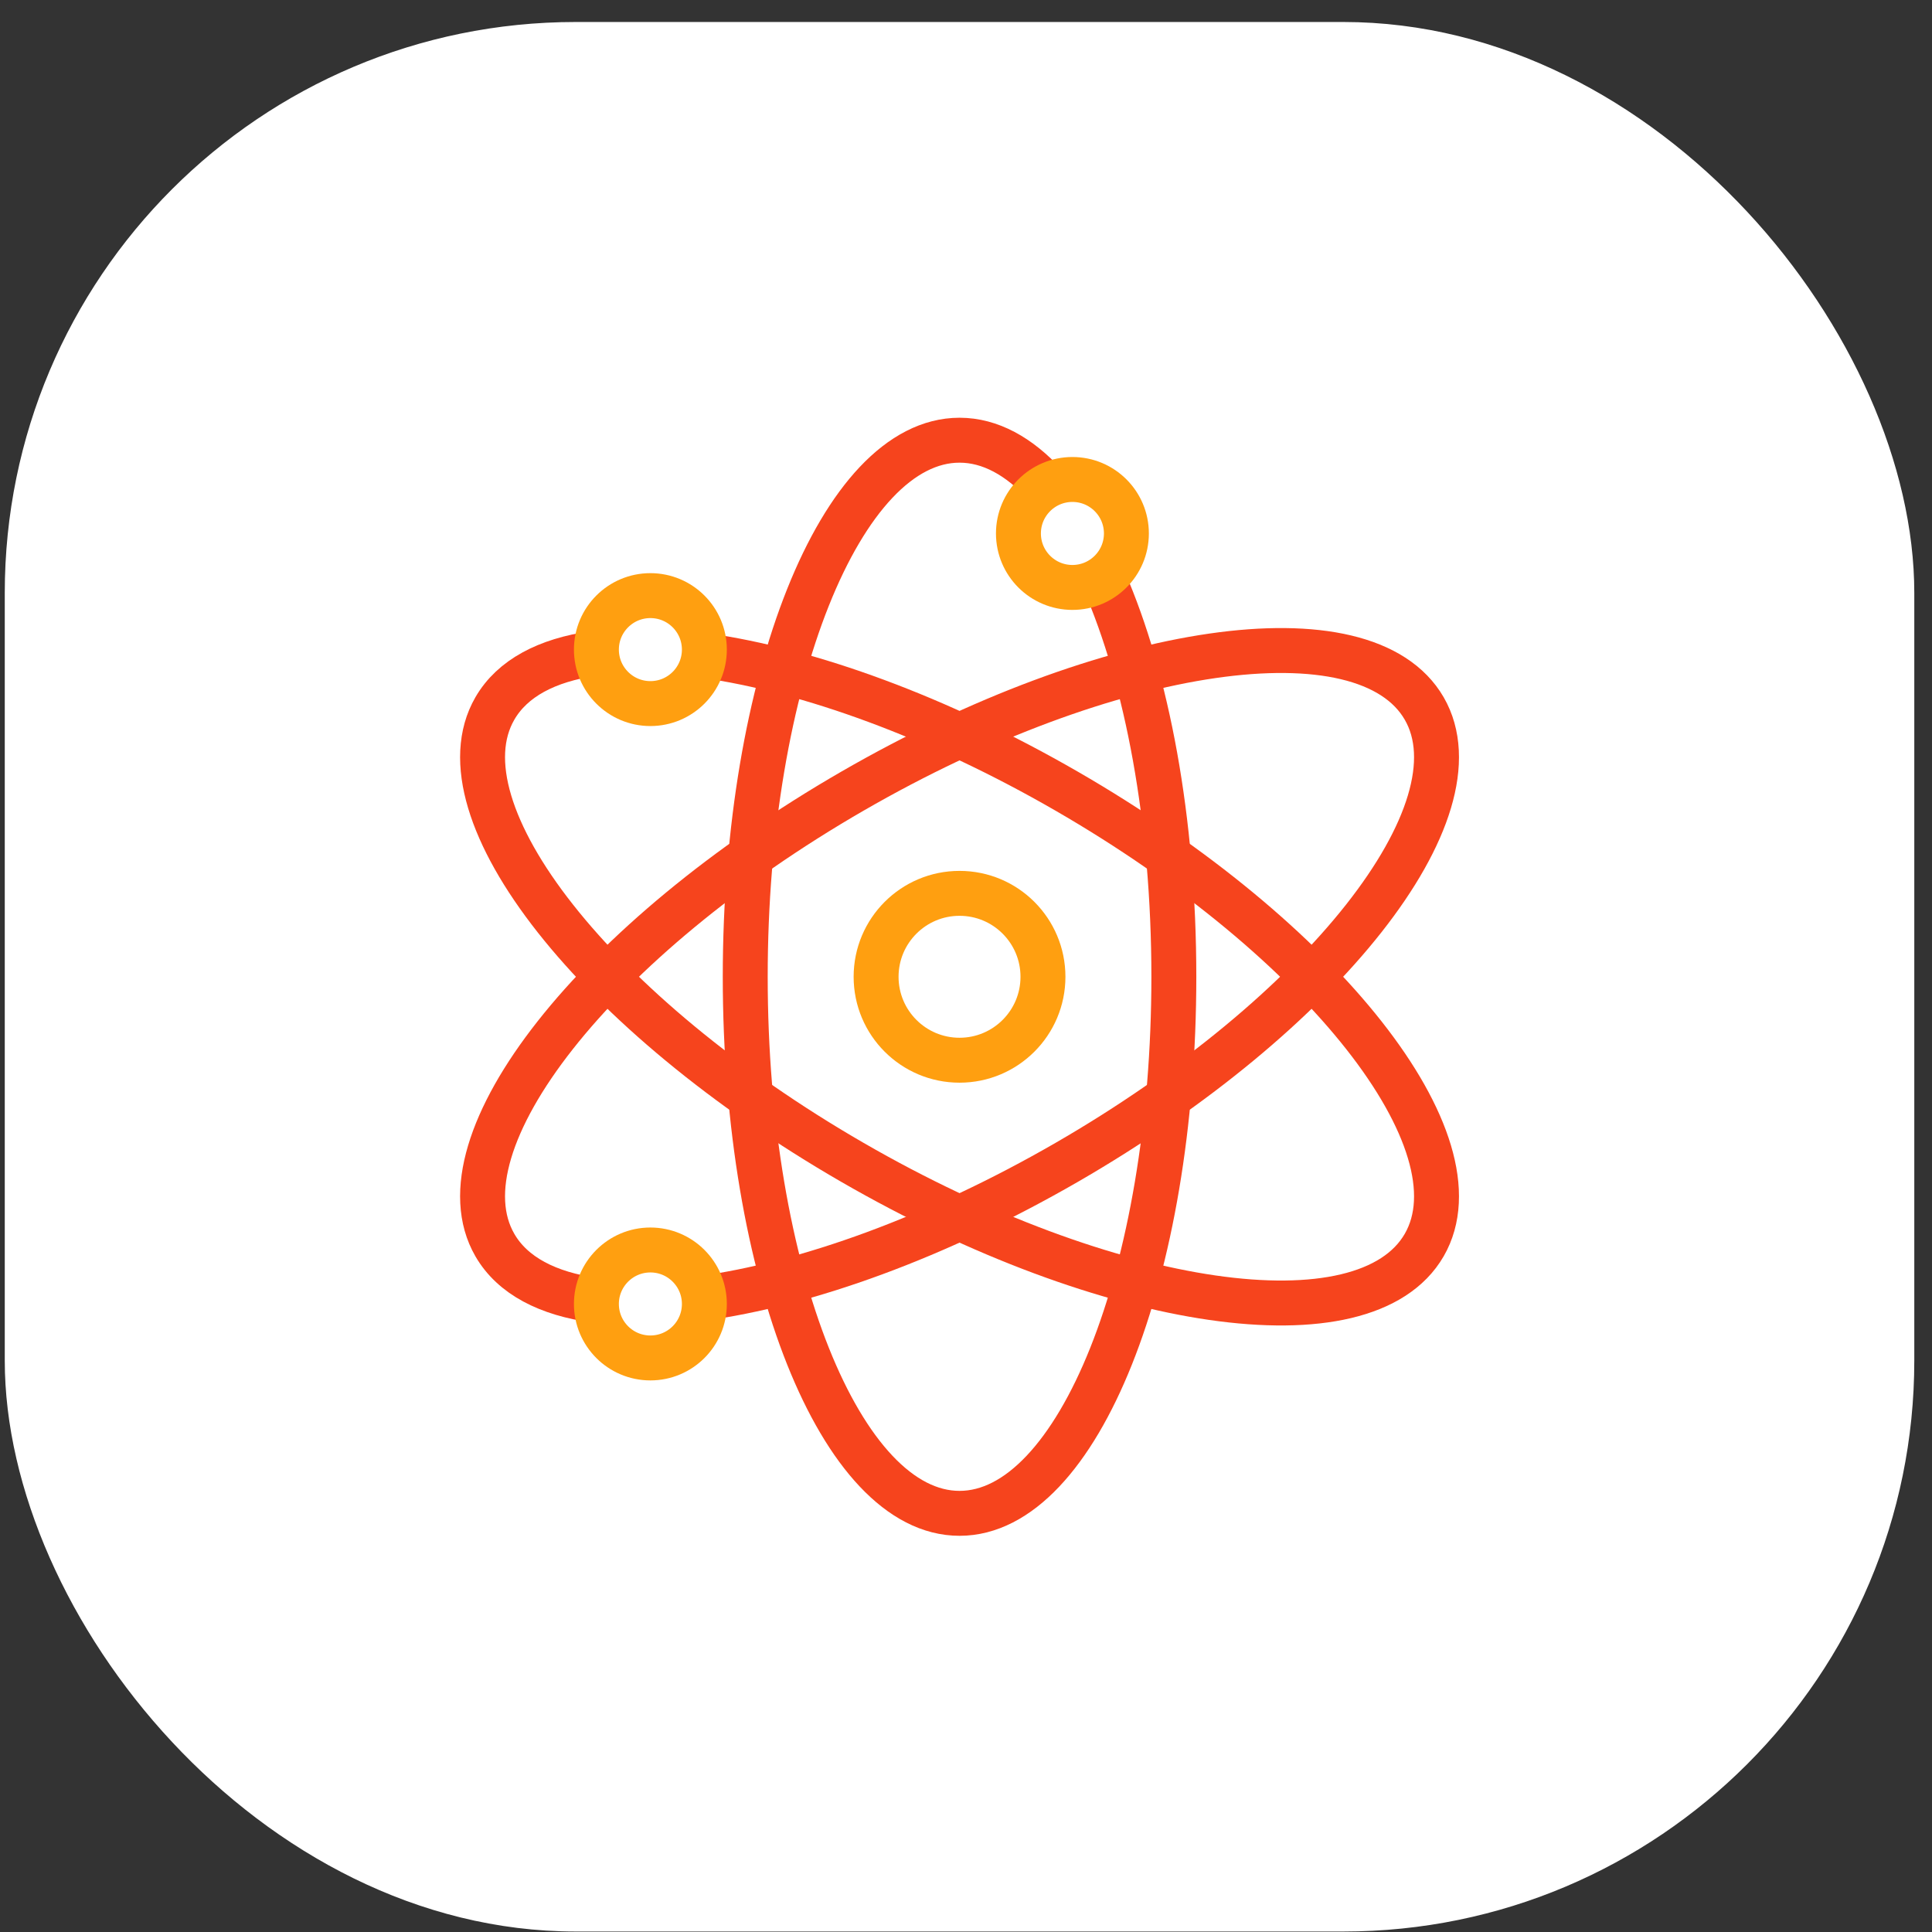
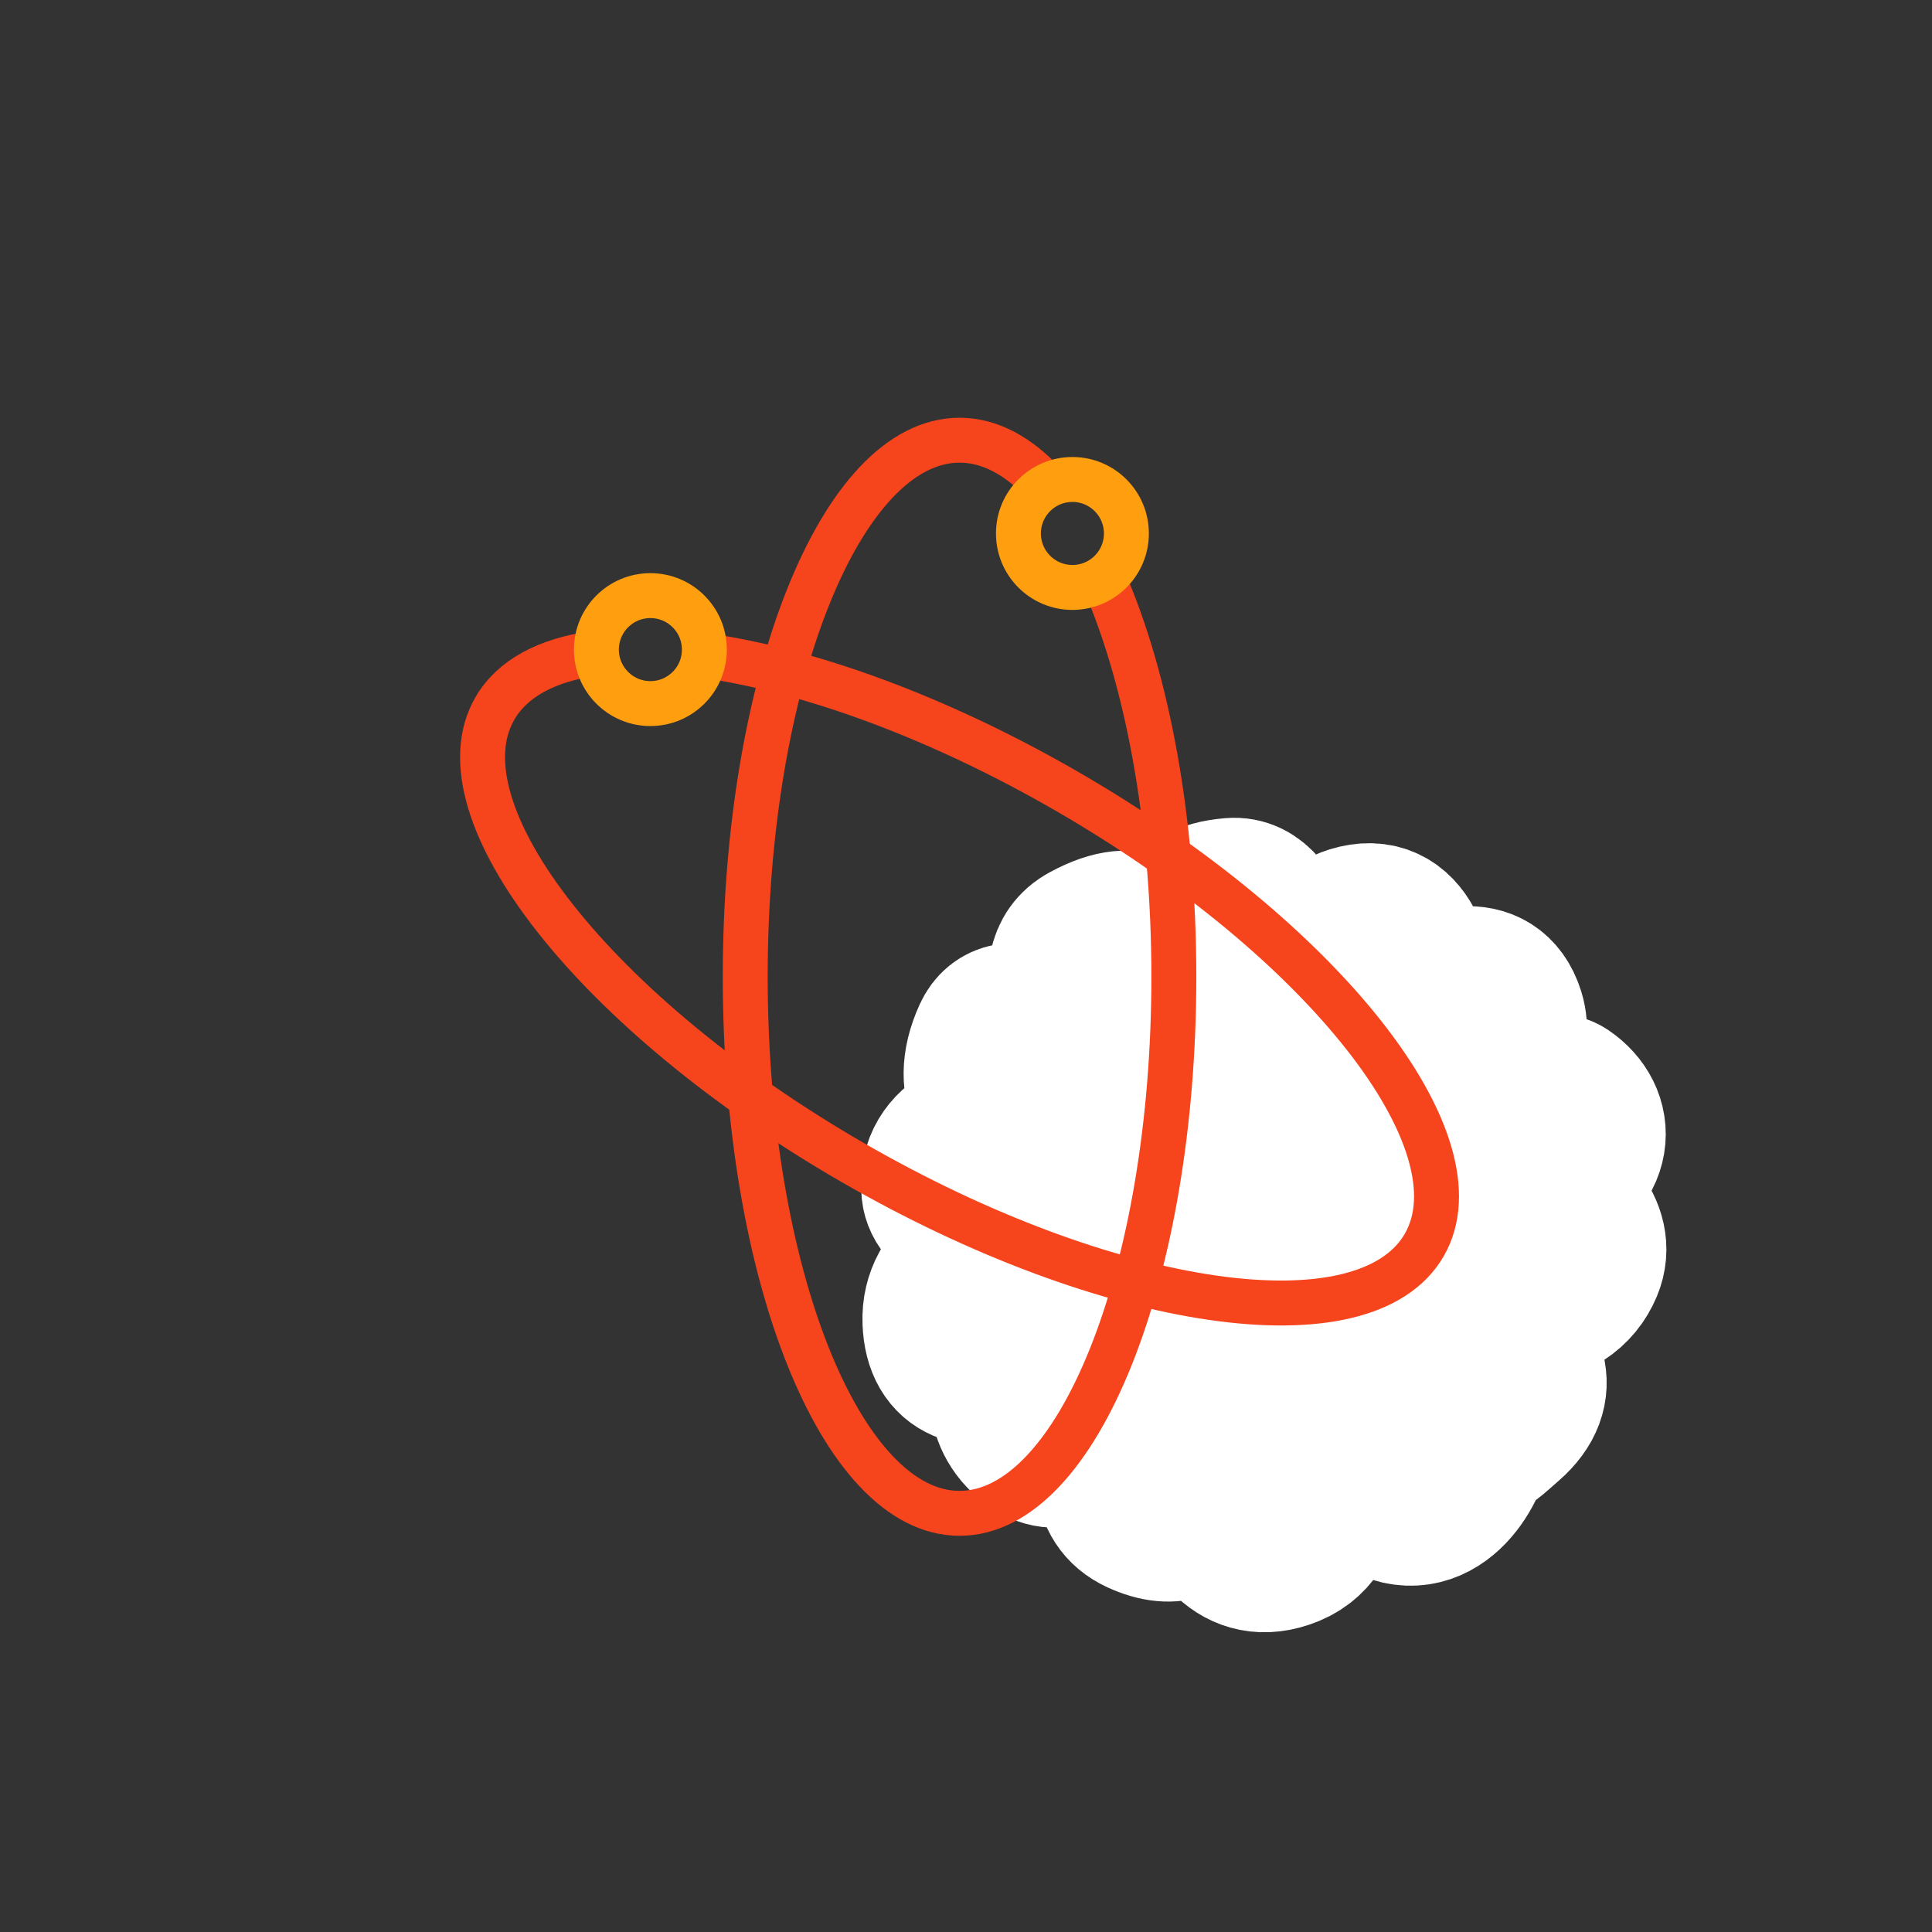
<svg xmlns="http://www.w3.org/2000/svg" width="86" height="86" viewBox="0 0 86 86" fill="none">
  <rect x="0" y="0" width="86" height="86" fill="#333333" stroke="none" />
-   <rect x="0.212" y="0.979" width="85" height="85" rx="25.416" fill="white" />
  <path d="M45.367 50.154C44.487 49.843 43.005 48.609 44.125 46.157C44.835 44.601 47.137 45.931 49.337 47.792C48.183 46.286 46.377 43.002 48.389 41.909C50.905 40.542 51.134 42.224 52.206 41.891C53.278 41.557 52.245 40.125 54.823 39.908C56.886 39.734 57.344 43.918 57.315 46.031C57.845 43.804 58.76 41.606 60.209 41.156C62.568 40.422 63.093 43.181 63.061 44.652C64.112 43.936 66.38 43.036 67.043 45.167C67.597 46.948 65.801 48.807 63.508 50.168C66.092 49.11 68.84 48.219 69.626 48.748C71.113 49.747 71.157 51.779 68.559 52.879C69.495 53.367 71.198 54.747 70.523 56.359C69.871 57.916 67.963 58.818 64.216 57.627C67.061 59.15 69.381 61.271 67.087 63.273C66.365 63.902 66.159 64.147 65.554 64.312C65.23 65.791 63.495 68.364 60.984 66.339C59.925 65.485 59.141 64.261 58.577 62.996C59.132 64.577 59.67 67.975 57.377 68.922C55.084 69.868 53.969 67.741 53.699 66.559C53.218 67.589 52.323 68.201 50.753 67.475C48.917 66.625 49.51 64.3 50.742 62.041C49.221 63.697 47.424 65.005 46.242 64.312C44.516 63.3 44.764 61.451 45.104 60.653C43.474 61.105 41.974 60.902 41.892 58.833C41.789 56.204 45.001 55.182 47.732 54.759C44.911 54.858 42.002 54.537 41.843 53.003C41.609 50.738 44.095 50.16 45.367 50.154Z" fill="white" />
  <path d="M52.564 50.607C51.688 49.633 50.604 48.864 49.337 47.792M45.367 50.154C44.487 49.843 43.005 48.609 44.125 46.157C44.835 44.601 47.137 45.931 49.337 47.792M45.367 50.154L47.741 51.169M45.367 50.154C44.095 50.16 41.609 50.738 41.843 53.003C42.077 55.269 48.31 54.889 51.397 54.416C50.551 54.533 41.722 54.502 41.892 58.833C41.974 60.902 43.474 61.105 45.104 60.653M56.622 49.345C56.69 48.348 56.983 47.428 57.315 46.031M63.061 44.652C63.093 43.181 62.568 40.422 60.209 41.156C58.76 41.606 57.845 43.804 57.315 46.031M63.061 44.652C64.112 43.936 66.38 43.036 67.043 45.167C67.871 47.832 63.439 50.672 59.954 51.755C62.765 50.394 68.437 47.949 69.626 48.748C71.113 49.747 71.157 51.779 68.559 52.879M63.061 44.652L61.051 47.634M68.559 52.879C66.48 53.759 65.332 54.136 64.389 53.942M68.559 52.879C69.495 53.367 71.198 54.747 70.523 56.359C69.68 58.375 66.731 59.292 60.414 55.996C64.026 57.211 70.417 60.367 67.087 63.273C66.365 63.902 66.159 64.147 65.554 64.312M61.703 61.285C62.206 62.655 64.479 64.312 65.554 64.312M65.554 64.312C65.23 65.791 63.495 68.364 60.984 66.339C59.925 65.485 59.141 64.261 58.577 62.996M57.343 58.412C57.44 59.452 57.803 61.263 58.577 62.996M46.839 59.942C46.017 60.472 46.204 60.348 45.104 60.653M45.104 60.653C44.764 61.451 44.516 63.3 46.242 64.312C48.399 65.577 52.601 60.179 53.444 58.163C51.288 60.684 47.731 66.076 50.753 67.475C52.323 68.201 53.218 67.589 53.699 66.559M54.177 63.357C54.233 64.296 54.143 65.606 53.699 66.559M53.699 66.559C53.969 67.741 55.084 69.868 57.377 68.922C59.67 67.975 59.132 64.577 58.577 62.996M49.337 47.792C48.183 46.286 46.377 43.002 48.389 41.909C50.905 40.542 51.134 42.224 52.206 41.891C53.278 41.557 52.245 40.125 54.823 39.908C56.886 39.734 57.344 43.918 57.315 46.031M54.016 49.601C53.361 48.343 52.723 46.464 52.747 45.522" stroke="white" stroke-width="7" stroke-linecap="round" stroke-linejoin="round" />
-   <ellipse cx="56.039" cy="53.977" rx="4.25" ry="4.637" transform="rotate(-17.273 56.039 53.977)" fill="white" stroke="white" stroke-width="7" stroke-linecap="round" stroke-linejoin="round" />
  <path d="M49.147 25.846C51.055 30.213 52.252 36.496 52.252 43.48C52.252 56.67 47.981 67.364 42.712 67.364C37.444 67.364 33.173 56.67 33.173 43.48C33.173 30.289 37.444 19.595 42.712 19.595C44.075 19.595 45.371 20.311 46.544 21.6" stroke="#F6441D" stroke-width="2" />
  <path d="M26.416 29.089C24.342 29.387 22.805 30.192 22.028 31.537C19.394 36.099 26.52 45.145 37.943 51.74C49.367 58.336 60.763 59.984 63.397 55.421C66.031 50.859 58.906 41.813 47.482 35.218C41.741 31.903 36.006 29.838 31.387 29.183" stroke="#F6441D" stroke-width="2" />
-   <path d="M31.213 57.8C35.861 57.172 41.668 55.097 47.482 51.741C58.905 45.145 66.031 36.1 63.397 31.537C60.762 26.975 49.366 28.623 37.943 35.218C26.519 41.814 19.394 50.859 22.028 55.422C22.814 56.783 24.381 57.592 26.496 57.881" stroke="#F6441D" stroke-width="2" />
-   <circle cx="42.712" cy="43.48" r="3.714" stroke="#FF9F10" stroke-width="2" />
  <circle cx="47.737" cy="23.746" r="2.403" stroke="#FF9F10" stroke-width="2" />
-   <circle cx="28.951" cy="58.044" r="2.403" stroke="#FF9F10" stroke-width="2" />
  <circle cx="28.951" cy="28.916" r="2.403" stroke="#FF9F10" stroke-width="2" />
</svg>